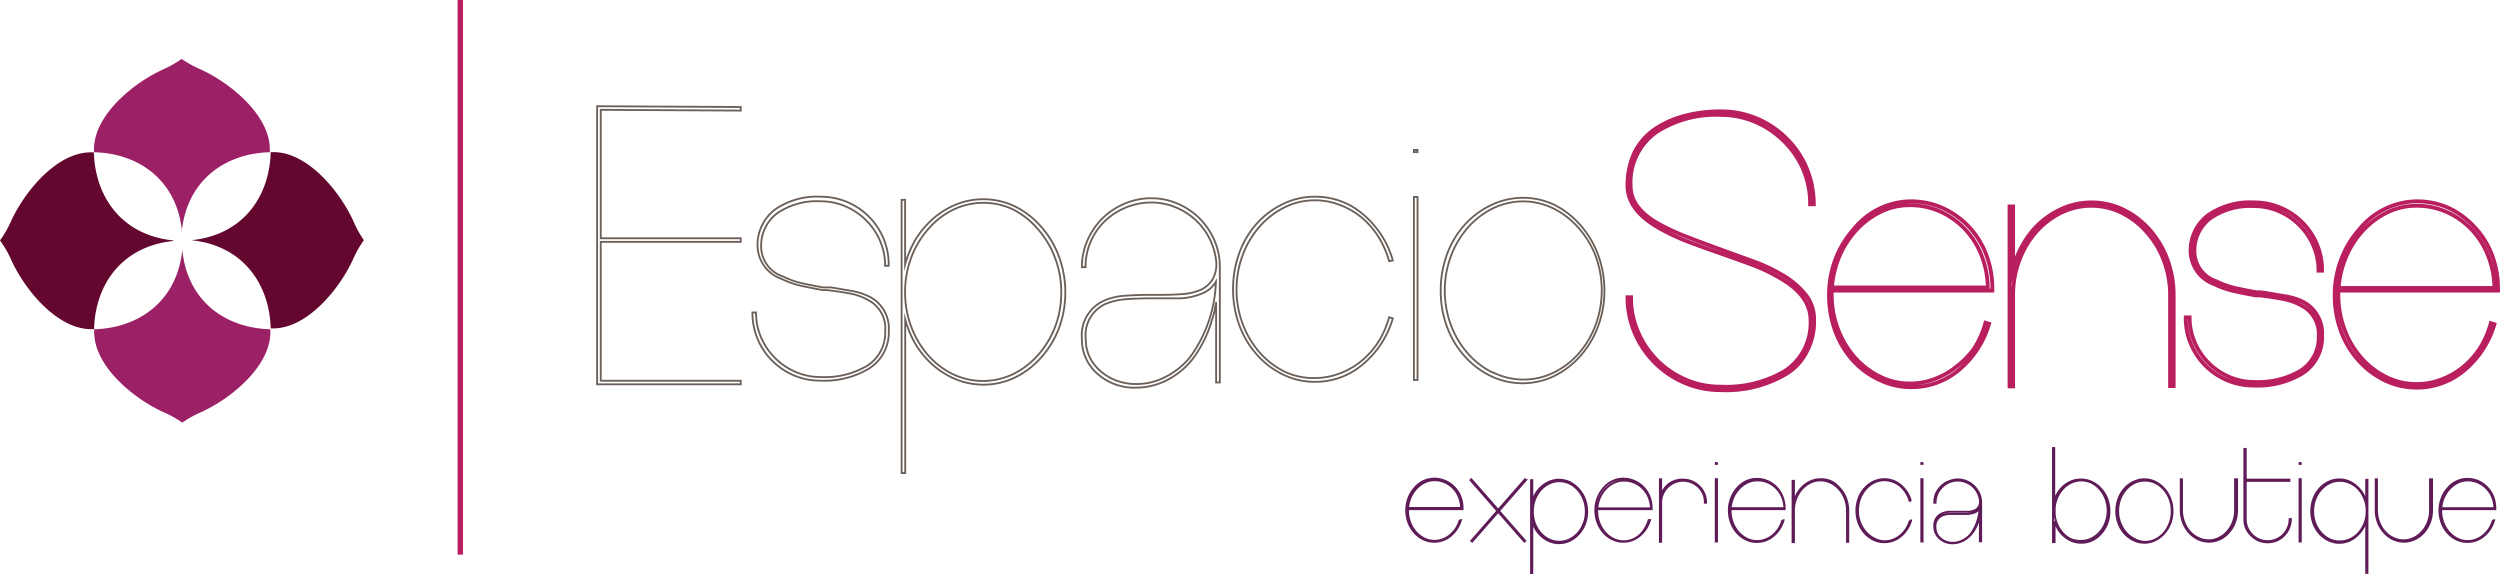
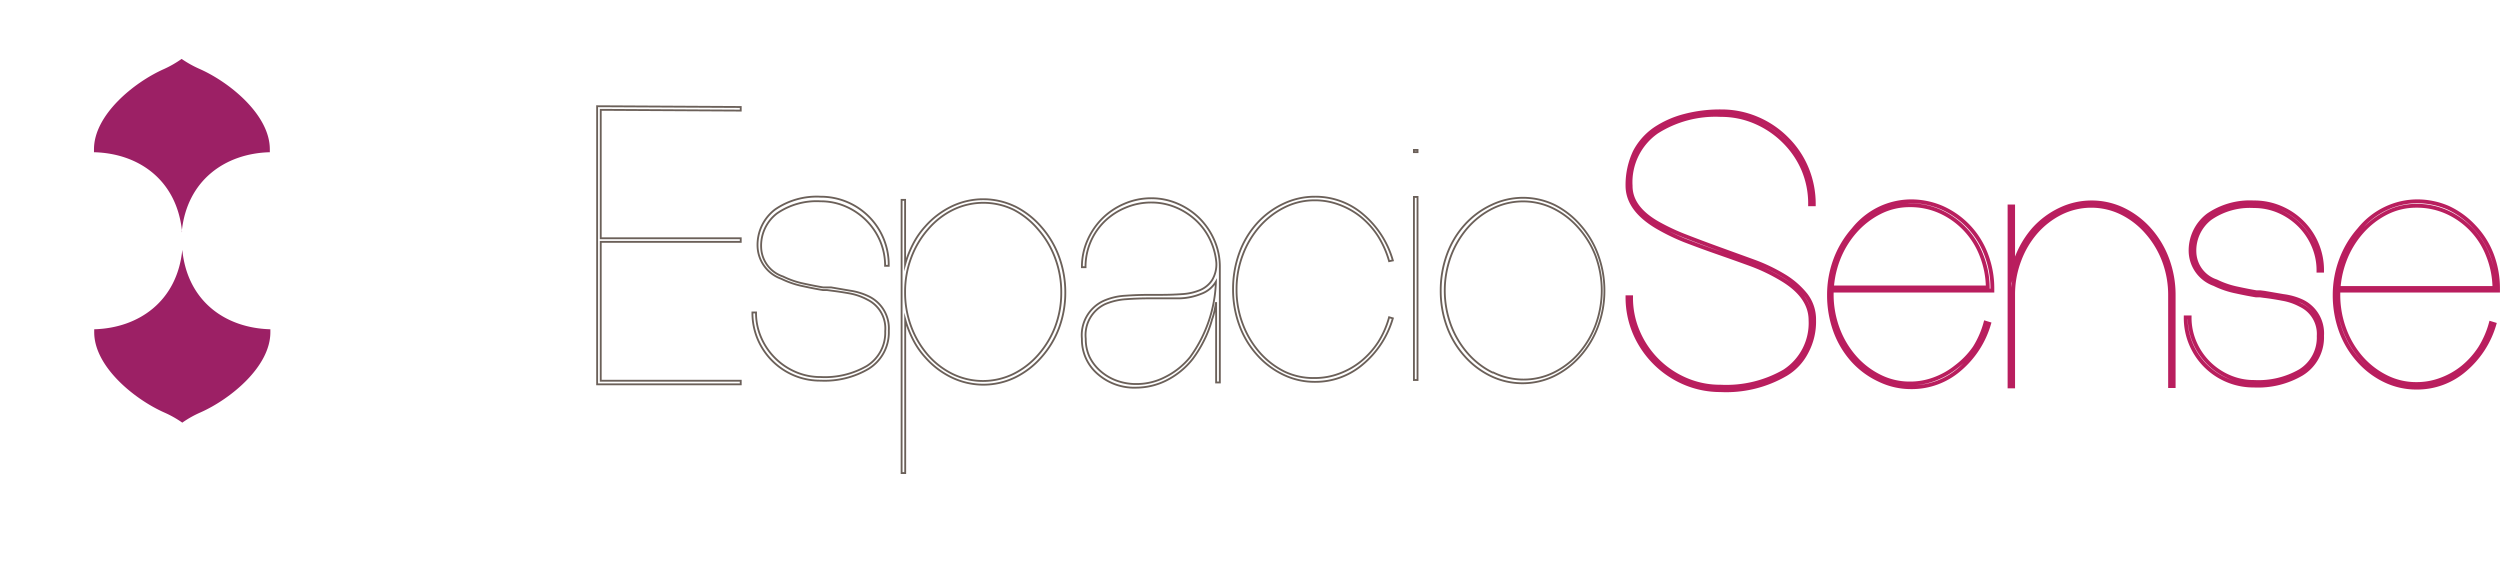
<svg xmlns="http://www.w3.org/2000/svg" viewBox="0 0 228.76 52.54">
  <defs>
    <style>.cls-1,.cls-2,.cls-3,.cls-4{fill:none;stroke-miterlimit:10;}.cls-1{stroke:#5f1b57;stroke-width:0.18px;}.cls-2,.cls-3{stroke:#b91e5e;}.cls-2{stroke-width:0.35px;}.cls-3{stroke-width:0.5px;}.cls-4{stroke:#6b6059;stroke-width:0.17px;}.cls-5{fill:#63072e;}.cls-6{fill:#9c2065;}</style>
  </defs>
  <title>Asset 1</title>
  <g id="Layer_2" data-name="Layer 2">
    <g id="Layer_1-2" data-name="Layer 1">
      <g id="Logo">
        <g id="Experiencia_Boutique" data-name="Experiencia Boutique">
-           <path class="cls-1" d="M128.83 46.59h5v-.06a2.91 2.91 0 0 0-.19-1.07 2.58 2.58 0 0 0-1.42-1.46 2.43 2.43 0 0 0-1-.2 2.34 2.34 0 0 0-1.78.85 2.88 2.88 0 0 0-.56.93 3.13 3.13 0 0 0-.2 1.11 3.27 3.27 0 0 0 .19 1.1 2.79 2.79 0 0 0 .55.93 2.54 2.54 0 0 0 .83.63 2.21 2.21 0 0 0 1 .22 2.29 2.29 0 0 0 1.51-.56 2.92 2.92 0 0 0 .92-1.42h-.11a2.84 2.84 0 0 1-.35.78 2.61 2.61 0 0 1-.53.59 2.33 2.33 0 0 1-.67.39 2.12 2.12 0 0 1-.76.14 2.1 2.1 0 0 1-.94-.22 2.57 2.57 0 0 1-.77-.6 2.86 2.86 0 0 1-.52-.88 3.1 3.1 0 0 1 0-2.15 2.87 2.87 0 0 1 .53-.88 2.61 2.61 0 0 1 .77-.6 2.06 2.06 0 0 1 .94-.22 2.29 2.29 0 0 1 .95.2 2.45 2.45 0 0 1 .76.54 2.5 2.5 0 0 1 .52.8 2.8 2.8 0 0 1 .2 1h-4.85zM139.62 43.94l-.08-.08-2.45 2.8-2.46-2.8-.07.08 2.46 2.81-2.39 2.74.08.06 2.38-2.72 2.39 2.72.08-.06-2.4-2.74 2.46-2.81zM141.74 49.36a2.44 2.44 0 0 1-.77-.59 2.91 2.91 0 0 1-.52-.88 3 3 0 0 1-.19-1.09 3 3 0 0 1 .19-1.08 2.89 2.89 0 0 1 .52-.88 2.48 2.48 0 0 1 .77-.59 2.15 2.15 0 0 1 1.89 0 2.51 2.51 0 0 1 .77.6 2.9 2.9 0 0 1 .52.88 3 3 0 0 1 .19 1.08 3 3 0 0 1-.19 1.07 2.93 2.93 0 0 1-.52.88 2.53 2.53 0 0 1-.77.59 2.06 2.06 0 0 1-1 .22 2.12 2.12 0 0 1-.89-.21zm1.92-5.23a2.28 2.28 0 0 0-2 0 2.55 2.55 0 0 0-.83.63 2.46 2.46 0 0 0-.38.55 3.11 3.11 0 0 0-.24.63v-2h-.11v8.5h.11v-4.78a3.11 3.11 0 0 0 .24.63 2.41 2.41 0 0 0 .38.55 2.58 2.58 0 0 0 .83.63 2.27 2.27 0 0 0 2 0 2.63 2.63 0 0 0 .82-.63 2.89 2.89 0 0 0 .56-.93 3.16 3.16 0 0 0 .19-1.1 3.21 3.21 0 0 0-.19-1.1 2.87 2.87 0 0 0-.56-.93 2.6 2.6 0 0 0-.82-.64zM146.13 46.59h5v-.06a2.91 2.91 0 0 0-.19-1.07 2.57 2.57 0 0 0-1.42-1.46 2.45 2.45 0 0 0-1-.2 2.34 2.34 0 0 0-1.78.85 2.89 2.89 0 0 0-.56.93 3.11 3.11 0 0 0-.2 1.11 3.25 3.25 0 0 0 .19 1.1 2.79 2.79 0 0 0 .55.93 2.55 2.55 0 0 0 .83.63 2.22 2.22 0 0 0 1 .22 2.29 2.29 0 0 0 1.51-.56 2.92 2.92 0 0 0 .92-1.42h-.12a2.8 2.8 0 0 1-.35.78 2.59 2.59 0 0 1-.51.63 2.34 2.34 0 0 1-.67.39 2.13 2.13 0 0 1-.76.14 2.08 2.08 0 0 1-.94-.22 2.55 2.55 0 0 1-.77-.6 2.88 2.88 0 0 1-.52-.88 3.08 3.08 0 0 1 0-2.15 2.92 2.92 0 0 1 .53-.88 2.6 2.6 0 0 1 .77-.6 2.06 2.06 0 0 1 .94-.22 2.28 2.28 0 0 1 1 .2 2.47 2.47 0 0 1 .77.54 2.51 2.51 0 0 1 .52.8 2.82 2.82 0 0 1 .2 1h-4.85zM152.76 44.25a2.1 2.1 0 0 0-.76 1.06v-1.45h-.11V49.58h.11V46a1.91 1.91 0 0 1 .16-.78 2 2 0 0 1 .43-.64 2.08 2.08 0 0 1 .64-.43 2 2 0 0 1 1.57 0 2.11 2.11 0 0 1 .64.43 2 2 0 0 1 .43.64 1.91 1.91 0 0 1 .13.78h.11a2.1 2.1 0 0 0-.16-.83 2.13 2.13 0 0 0-.46-.67 2.07 2.07 0 0 0-.67-.45 2.11 2.11 0 0 0-.83-.16 2.05 2.05 0 0 0-1.23.36zM157 42.45h.11v-.07H157zm.11 1.4H157v5.7h.11zM158.3 46.59h5v-.06a2.88 2.88 0 0 0-.19-1.07 2.57 2.57 0 0 0-.55-.87 2.54 2.54 0 0 0-.82-.57 2.44 2.44 0 0 0-1-.2 2.34 2.34 0 0 0-1.78.85 2.89 2.89 0 0 0-.56.93 3.1 3.1 0 0 0-.2 1.11 3.25 3.25 0 0 0 .19 1.1 2.81 2.81 0 0 0 .55.93 2.55 2.55 0 0 0 .83.63 2.21 2.21 0 0 0 1 .22 2.29 2.29 0 0 0 1.51-.56 2.91 2.91 0 0 0 .92-1.42h-.11a2.8 2.8 0 0 1-.35.78 2.54 2.54 0 0 1-.53.59 2.34 2.34 0 0 1-.67.39 2.14 2.14 0 0 1-.76.14 2.08 2.08 0 0 1-.94-.22 2.56 2.56 0 0 1-.77-.6 2.83 2.83 0 0 1-.52-.88 3.08 3.08 0 0 1 0-2.15 2.84 2.84 0 0 1 .53-.88 2.58 2.58 0 0 1 .77-.6 2.06 2.06 0 0 1 .94-.22 2.29 2.29 0 0 1 1 .2 2.47 2.47 0 0 1 .77.54 2.5 2.5 0 0 1 .52.8 2.81 2.81 0 0 1 .2 1h-4.98zM167.62 44.07a2.24 2.24 0 0 0-1-.22 2.27 2.27 0 0 0-1 .22 2.57 2.57 0 0 0-.83.63 2.94 2.94 0 0 0-.39.57 3.1 3.1 0 0 0-.25.66V44h-.12v5.61h.12v-2.87a3 3 0 0 1 .19-1.08 2.9 2.9 0 0 1 .52-.88 2.56 2.56 0 0 1 .77-.6 2.14 2.14 0 0 1 1.9 0 2.52 2.52 0 0 1 .77.6 2.89 2.89 0 0 1 .52.88 3 3 0 0 1 .19 1.08v2.83h.11v-2.83a3.16 3.16 0 0 0-.19-1.11 2.86 2.86 0 0 0-.56-.93 2.59 2.59 0 0 0-.75-.63zM171.49 49.27a2.6 2.6 0 0 1-.77-.6 2.9 2.9 0 0 1-.52-.88 3 3 0 0 1-.19-1.07 3.08 3.08 0 0 1 .19-1.08 2.9 2.9 0 0 1 .52-.88 2.55 2.55 0 0 1 .77-.6 2.1 2.1 0 0 1 .94-.22 2.13 2.13 0 0 1 .76.14 2.3 2.3 0 0 1 .67.38 2.5 2.5 0 0 1 .53.6 2.93 2.93 0 0 1 .35.77h.11a2.93 2.93 0 0 0-.92-1.43 2.31 2.31 0 0 0-2.49-.33 2.59 2.59 0 0 0-.83.63 2.76 2.76 0 0 0-.55.93 3.33 3.33 0 0 0-.19 1.1 3.29 3.29 0 0 0 .19 1.1 2.8 2.8 0 0 0 .55.93 2.58 2.58 0 0 0 .83.63 2.23 2.23 0 0 0 1 .22 2.29 2.29 0 0 0 1.51-.56 2.92 2.92 0 0 0 .92-1.42h-.11a2.87 2.87 0 0 1-.35.78 2.53 2.53 0 0 1-.53.59 2.33 2.33 0 0 1-.67.39 2.12 2.12 0 0 1-.76.14 2.08 2.08 0 0 1-.96-.26zM175.81 42.45h.11v-.07h-.11zm.11 1.4h-.11v5.7h.11zM179.58 49.45a1.92 1.92 0 0 1-.9.22 1.7 1.7 0 0 1-.62-.11 1.58 1.58 0 0 1-.5-.3 1.3 1.3 0 0 1-.46-1 1.06 1.06 0 0 1 .6-1.08 2 2 0 0 1 .65-.15h1.67a2 2 0 0 0 .67-.14.9.9 0 0 0 .45-.37 4.21 4.21 0 0 1-.81 2.35 2.34 2.34 0 0 1-.75.58zm-1.29-5.39a2.12 2.12 0 0 0-.69.46 2.16 2.16 0 0 0-.46.67 2 2 0 0 0-.14.81h.11a2 2 0 0 1 .16-.79 2 2 0 0 1 .44-.64 2 2 0 0 1 2.2-.44 2.13 2.13 0 0 1 .63.4 2 2 0 0 1 .44.6 2.07 2.07 0 0 1 .2.73.93.93 0 0 1-.14.55.85.85 0 0 1-.37.3 1.66 1.66 0 0 1-.55.12h-1.78a1.86 1.86 0 0 0-.67.17 1.17 1.17 0 0 0-.67 1.18 1.41 1.41 0 0 0 .51 1.11 1.71 1.71 0 0 0 1.18.42 2.08 2.08 0 0 0 .91-.22 2.48 2.48 0 0 0 .84-.68 4 4 0 0 0 .35-.55 3.55 3.55 0 0 0 .26-.67 1.38 1.38 0 0 0 .07-.26c0-.09 0-.18.05-.27v2.47h.11V46a2 2 0 0 0-.17-.83 2.23 2.23 0 0 0-.46-.67 2.14 2.14 0 0 0-.68-.46 2.09 2.09 0 0 0-.83-.17 2.13 2.13 0 0 0-.85.19zM189.53 49.35a2.36 2.36 0 0 1-.74-.53 2.76 2.76 0 0 1-.53-.8 2.91 2.91 0 0 1-.25-1v-.52a3 3 0 0 1 .25-1 2.71 2.71 0 0 1 .53-.8 2.29 2.29 0 0 1 .74-.53 2.15 2.15 0 0 1 1.85 0 2.54 2.54 0 0 1 .77.6 2.87 2.87 0 0 1 .52.88 3.09 3.09 0 0 1 0 2.15 2.88 2.88 0 0 1-.52.88 2.46 2.46 0 0 1-.77.59 2.07 2.07 0 0 1-1 .22 2.11 2.11 0 0 1-.85-.14zm1.88-5.25a2.22 2.22 0 0 0-1-.22 2.26 2.26 0 0 0-1 .22 2.58 2.58 0 0 0-.83.63 3.05 3.05 0 0 0-.61 1.13V41h-.11v5.45a.73.73 0 0 0 0 .13v.29a.76.76 0 0 0 0 .14v2.59h.14v-1.93a3 3 0 0 0 .25.61 2.48 2.48 0 0 0 .37.53 2.62 2.62 0 0 0 .83.63 2.25 2.25 0 0 0 1 .22 2.22 2.22 0 0 0 1-.22 2.59 2.59 0 0 0 .82-.63 2.91 2.91 0 0 0 .56-.93 3.15 3.15 0 0 0 .19-1.1 3.2 3.2 0 0 0-.19-1.11 2.92 2.92 0 0 0-.56-.93 2.55 2.55 0 0 0-.86-.64zM195.3 49.31a2.51 2.51 0 0 1-.77-.6 2.9 2.9 0 0 1-.52-.88 2.94 2.94 0 0 1-.19-1.07 3 3 0 0 1 .19-1.08 2.9 2.9 0 0 1 .52-.88 2.54 2.54 0 0 1 .77-.6 2.07 2.07 0 0 1 .94-.22 2.1 2.1 0 0 1 1 .22 2.53 2.53 0 0 1 .77.6 2.92 2.92 0 0 1 .52.88 3 3 0 0 1 .19 1.08 3 3 0 0 1-.71 2 2.49 2.49 0 0 1-.77.6 2.1 2.1 0 0 1-1 .22 2.07 2.07 0 0 1-.94-.27zm1.92-5.22a2.28 2.28 0 0 0-2 0 2.56 2.56 0 0 0-.83.63 2.77 2.77 0 0 0-.55.94 3.26 3.26 0 0 0-.19 1.11 3.18 3.18 0 0 0 .19 1.1 2.78 2.78 0 0 0 .55.93 2.59 2.59 0 0 0 .83.63 2.27 2.27 0 0 0 2 0 2.63 2.63 0 0 0 .82-.63 2.84 2.84 0 0 0 .56-.93 3.09 3.09 0 0 0 .19-1.1 3.17 3.17 0 0 0-.19-1.11 2.83 2.83 0 0 0-.56-.94 2.6 2.6 0 0 0-.82-.63zM204.52 43.86v2.82a3 3 0 0 1-.19 1.07 2.86 2.86 0 0 1-.52.88 2.45 2.45 0 0 1-.77.59 2 2 0 0 1-.94.22 2.09 2.09 0 0 1-.95-.22 2.44 2.44 0 0 1-.78-.59 2.85 2.85 0 0 1-.52-.88 3 3 0 0 1-.19-1.07v-2.82h-.11v2.82a3.18 3.18 0 0 0 .19 1.1 2.92 2.92 0 0 0 .56.93 2.48 2.48 0 0 0 .83.63 2.33 2.33 0 0 0 2 0 2.51 2.51 0 0 0 .83-.63 2.83 2.83 0 0 0 .55-.93 3.21 3.21 0 0 0 .19-1.1v-2.82zM209.51 47.51a1.92 1.92 0 0 1-.16.78 2 2 0 0 1-1.07 1.07 2 2 0 0 1-1.56 0 2.07 2.07 0 0 1-.64-.43 2.09 2.09 0 0 1-.43-.64 2 2 0 0 1-.16-.78V44h4v-.11h-4v-2.81h-.12v6.43a2.09 2.09 0 0 0 .16.83 2.12 2.12 0 0 0 .47.66 2.19 2.19 0 0 0 .67.46 2.19 2.19 0 0 0 1.66 0A2.16 2.16 0 0 0 209 49a2.12 2.12 0 0 0 .45-.68 2.08 2.08 0 0 0 .17-.83zM210.42 42.45h.11v-.07h-.11zm.11 1.4h-.11v5.7h.11zM213.14 49.33a2.5 2.5 0 0 1-.77-.6 2.86 2.86 0 0 1-.52-.88 3 3 0 0 1-.19-1.07 3 3 0 0 1 .19-1.08 2.87 2.87 0 0 1 .52-.88 2.51 2.51 0 0 1 .77-.6 2.07 2.07 0 0 1 .94-.22 2.16 2.16 0 0 1 1 .22 2.47 2.47 0 0 1 .77.59 2.87 2.87 0 0 1 .52.88 3 3 0 0 1 .19 1.08 3 3 0 0 1-.19 1.08 2.9 2.9 0 0 1-.52.88 2.45 2.45 0 0 1-.77.59 2.14 2.14 0 0 1-1 .22 2.06 2.06 0 0 1-.94-.21zm3.49-2.55v-2.87h-.11v2a3.19 3.19 0 0 0-.25-.63 2.75 2.75 0 0 0-.39-.55 2.58 2.58 0 0 0-.82-.63 2.28 2.28 0 0 0-2 0 2.57 2.57 0 0 0-.83.63 2.79 2.79 0 0 0-.55.94 3.26 3.26 0 0 0-.19 1.11 3.21 3.21 0 0 0 .19 1.1 2.79 2.79 0 0 0 .55.93 2.63 2.63 0 0 0 .83.63 2.28 2.28 0 0 0 2 0 2.65 2.65 0 0 0 .82-.63 2.78 2.78 0 0 0 .39-.55 3.24 3.24 0 0 0 .25-.63v4.79h.11zM222.36 43.86v2.82a3 3 0 0 1-.19 1.07 2.83 2.83 0 0 1-.52.88 2.4 2.4 0 0 1-.77.59 2.05 2.05 0 0 1-.94.22 2.09 2.09 0 0 1-.95-.22 2.45 2.45 0 0 1-.78-.59 2.87 2.87 0 0 1-.52-.88 3 3 0 0 1-.19-1.07v-2.82h-.11v2.82a3.14 3.14 0 0 0 .19 1.1 2.91 2.91 0 0 0 .56.93 2.49 2.49 0 0 0 .83.63 2.32 2.32 0 0 0 2 0 2.49 2.49 0 0 0 .83-.63 2.79 2.79 0 0 0 .55-.93 3.14 3.14 0 0 0 .19-1.1v-2.82zM223.33 46.59h5v-.06a3 3 0 0 0-.19-1.07 2.62 2.62 0 0 0-.56-.87 2.55 2.55 0 0 0-.82-.57 2.45 2.45 0 0 0-1-.2 2.34 2.34 0 0 0-1.78.85 2.84 2.84 0 0 0-.56.93 3.08 3.08 0 0 0-.2 1.11 3.28 3.28 0 0 0 .19 1.1 2.83 2.83 0 0 0 .55.93 2.52 2.52 0 0 0 .83.63 2.21 2.21 0 0 0 1 .22 2.29 2.29 0 0 0 1.51-.56 2.9 2.9 0 0 0 .92-1.42h-.11a2.9 2.9 0 0 1-.35.78 2.61 2.61 0 0 1-.53.59 2.34 2.34 0 0 1-.67.39 2.13 2.13 0 0 1-.76.14 2.09 2.09 0 0 1-.94-.22 2.6 2.6 0 0 1-.77-.6 2.93 2.93 0 0 1-.52-.88 3.1 3.1 0 0 1 0-2.15 3 3 0 0 1 .53-.88 2.61 2.61 0 0 1 .77-.6 2 2 0 0 1 .94-.22 2.28 2.28 0 0 1 .95.2 2.46 2.46 0 0 1 .77.54 2.48 2.48 0 0 1 .52.8 2.74 2.74 0 0 1 .2 1h-4.85z" />
-         </g>
+           </g>
        <g id="Sense">
          <path class="cls-2" d="M154.31 21.65a19.55 19.55 0 0 1-2.63-1.23Q149.2 19 149.21 17a5.62 5.62 0 0 1 2.4-4.94 10 10 0 0 1 5.84-1.54 7.86 7.86 0 0 1 3.19.65 8.37 8.37 0 0 1 2.59 1.75A8.15 8.15 0 0 1 165 15.5a8 8 0 0 1 .63 3.19h.34a8.51 8.51 0 0 0-.63-3.25 8.26 8.26 0 0 0-1.84-2.75 8.48 8.48 0 0 0-2.75-1.85 8.3 8.3 0 0 0-3.25-.65 12.74 12.74 0 0 0-3.39.42 8.86 8.86 0 0 0-2.65 1.18 5.82 5.82 0 0 0-1.87 2.1 7.11 7.11 0 0 0-.67 3.1q0 2.14 2.63 3.73a18.76 18.76 0 0 0 2.61 1.28q1.48.57 3 1.1t3.14 1.12a16.74 16.74 0 0 1 2.73 1.32q2.64 1.57 2.64 3.77a5.25 5.25 0 0 1-2.4 4.67 10.64 10.64 0 0 1-5.84 1.4 7.85 7.85 0 0 1-3.19-.65 8.28 8.28 0 0 1-4.34-4.34 7.83 7.83 0 0 1-.65-3.19h-.33a8.35 8.35 0 0 0 .65 3.25 8.65 8.65 0 0 0 4.61 4.6 8.35 8.35 0 0 0 3.25.65 10.82 10.82 0 0 0 6-1.47 5 5 0 0 0 1.87-2 5.86 5.86 0 0 0 .7-2.94 3.66 3.66 0 0 0-.77-2.32 7.5 7.5 0 0 0-2-1.73 15.81 15.81 0 0 0-2.79-1.33l-3.17-1.15q-1.49-.54-2.96-1.11zM167.73 26.59h14.58v-.17a8.63 8.63 0 0 0-.57-3.14 7.61 7.61 0 0 0-4.05-4.28 7.15 7.15 0 0 0-2.85-.58 6.77 6.77 0 0 0-2.87.67 6.93 6.93 0 0 0-2.38 1.91 8.8 8.8 0 0 0-1.65 2.75 9.17 9.17 0 0 0-.58 3.25 9.57 9.57 0 0 0 .55 3.24 8.28 8.28 0 0 0 1.62 2.73 7.61 7.61 0 0 0 2.47 1.81 6.6 6.6 0 0 0 2.87.65 6.68 6.68 0 0 0 4.44-1.63 8.59 8.59 0 0 0 2.7-4.17l-.33-.1a8.46 8.46 0 0 1-1 2.29 7.63 7.63 0 0 1-1.68 1.74 7 7 0 0 1-2 1.13 6.31 6.31 0 0 1-2.24.4 6.08 6.08 0 0 1-2.77-.65 7.4 7.4 0 0 1-2.27-1.75 8.37 8.37 0 0 1-1.54-2.58 9 9 0 0 1 0-6.31 8.48 8.48 0 0 1 1.55-2.6 7.57 7.57 0 0 1 2.27-1.77 6 6 0 0 1 2.75-.65 6.67 6.67 0 0 1 2.79.58 7.23 7.23 0 0 1 3.77 4 8.32 8.32 0 0 1 .58 2.94h-14.16zM194.27 19.17a6.68 6.68 0 0 0-5.75 0 7.66 7.66 0 0 0-2.45 1.83 8.67 8.67 0 0 0-1.13 1.67 9.06 9.06 0 0 0-.73 1.94v-5.72h-.33v16.47h.33V27a8.82 8.82 0 0 1 .57-3.18 8.37 8.37 0 0 1 1.53-2.59 7.44 7.44 0 0 1 2.27-1.75 6.3 6.3 0 0 1 5.57 0 7.37 7.37 0 0 1 2.27 1.75 8.41 8.41 0 0 1 1.58 2.61 8.85 8.85 0 0 1 .57 3.18v8.31h.33V27a9.36 9.36 0 0 0-.57-3.25 8.53 8.53 0 0 0-1.64-2.75 7.72 7.72 0 0 0-2.42-1.83zM208.95 27.09l-1.75-.3-.39-.05h-.35q-.77-.13-1.78-.35a7.92 7.92 0 0 1-1.88-.65 2.9 2.9 0 0 1-2-2.64 3.72 3.72 0 0 1 1.44-3.12 6.37 6.37 0 0 1 4-1.12 5.69 5.69 0 0 1 2.3.47 6.11 6.11 0 0 1 1.87 1.27 6 6 0 0 1 1.27 1.87 5.69 5.69 0 0 1 .47 2.3h.33a6.14 6.14 0 0 0-.48-2.44 6.21 6.21 0 0 0-3.34-3.33 6.13 6.13 0 0 0-2.44-.48 6.74 6.74 0 0 0-4.17 1.17 4.05 4.05 0 0 0-1.6 3.4 3.26 3.26 0 0 0 2.17 2.91 8.06 8.06 0 0 0 2 .68q1 .22 1.8.35h.37l.37.05q.83.1 1.72.27a5.41 5.41 0 0 1 1.62.56 2.92 2.92 0 0 1 1.67 2.84 3.59 3.59 0 0 1-1.7 3.2 7.63 7.63 0 0 1-4.2 1 5.67 5.67 0 0 1-2.3-.47 6 6 0 0 1-3.14-3.14 5.68 5.68 0 0 1-.47-2.3H200a6.14 6.14 0 0 0 .48 2.44 6.2 6.2 0 0 0 5.76 3.8 7.88 7.88 0 0 0 4.37-1.07 3.91 3.91 0 0 0 1.87-3.5 3.24 3.24 0 0 0-1.84-3.14 5.82 5.82 0 0 0-1.69-.48zM214 26.59h14.58v-.17a8.63 8.63 0 0 0-.57-3.14 7.64 7.64 0 0 0-1.64-2.57A7.56 7.56 0 0 0 224 19a7.13 7.13 0 0 0-2.85-.58 6.78 6.78 0 0 0-2.87.67 6.94 6.94 0 0 0-2.41 1.91 8.76 8.76 0 0 0-1.65 2.75 9.19 9.19 0 0 0-.59 3.25 9.53 9.53 0 0 0 .55 3.24 8.28 8.28 0 0 0 1.62 2.73 7.64 7.64 0 0 0 2.44 1.85 6.61 6.61 0 0 0 2.87.65 6.68 6.68 0 0 0 4.44-1.63 8.59 8.59 0 0 0 2.7-4.17l-.33-.1a8.47 8.47 0 0 1-1 2.29 7.7 7.7 0 0 1-1.57 1.75 7 7 0 0 1-2 1.13 6.29 6.29 0 0 1-2.24.4 6.09 6.09 0 0 1-2.77-.65 7.43 7.43 0 0 1-2.27-1.75 8.31 8.31 0 0 1-1.53-2.58 9 9 0 0 1 0-6.31 8.37 8.37 0 0 1 1.55-2.6 7.56 7.56 0 0 1 2.27-1.77 6 6 0 0 1 2.75-.65 6.66 6.66 0 0 1 2.79.58 7.19 7.19 0 0 1 3.77 4 8.29 8.29 0 0 1 .58 2.94H214z" />
-           <path class="cls-3" d="M42.12 50.75V0" />
        </g>
        <g id="Espacio">
          <path class="cls-4" d="M54.97 10.05l12.81.07v-.33l-13.14-.07v25.45h13.14v-.33H54.97V22.13h12.81v-.33H54.97V10.05zM77.81 26.6l-1.75-.3h-.73q-.77-.13-1.79-.35a7.94 7.94 0 0 1-1.89-.65 2.9 2.9 0 0 1-2-2.64 3.73 3.73 0 0 1 1.43-3.12 6.38 6.38 0 0 1 4-1.12 5.66 5.66 0 0 1 2.3.47 6 6 0 0 1 3.14 3.13 5.72 5.72 0 0 1 .47 2.3h.33A6.21 6.21 0 0 0 75.09 18a6.73 6.73 0 0 0-4.17 1.17 4.07 4.07 0 0 0-1.6 3.4 3.26 3.26 0 0 0 2.17 2.94 8.21 8.21 0 0 0 2 .68q1 .22 1.8.35h.37l.37.05q.83.1 1.72.26a5.53 5.53 0 0 1 1.62.57A2.92 2.92 0 0 1 81 30.3a3.58 3.58 0 0 1-1.7 3.2 7.66 7.66 0 0 1-4.21 1 5.69 5.69 0 0 1-2.3-.47 6 6 0 0 1-3.14-3.14 5.65 5.65 0 0 1-.47-2.3h-.33a6.18 6.18 0 0 0 .48 2.44 6.23 6.23 0 0 0 3.32 3.32 6.15 6.15 0 0 0 2.44.48 7.91 7.91 0 0 0 4.37-1.07 3.91 3.91 0 0 0 1.87-3.5 3.25 3.25 0 0 0-1.83-3.14 5.92 5.92 0 0 0-1.69-.52zM87.2 34.24a7.19 7.19 0 0 1-2.27-1.73 8.45 8.45 0 0 1-1.54-2.59 8.82 8.82 0 0 1-.57-3.18 8.84 8.84 0 0 1 .57-3.19 8.42 8.42 0 0 1 1.54-2.58 7.16 7.16 0 0 1 2.27-1.77 6.35 6.35 0 0 1 5.57 0A7.41 7.41 0 0 1 95 21a8.46 8.46 0 0 1 1.54 2.59 8.89 8.89 0 0 1 .57 3.19 8.78 8.78 0 0 1-.57 3.15A8.47 8.47 0 0 1 95 32.47a7.37 7.37 0 0 1-2.27 1.75 6.37 6.37 0 0 1-5.57 0zm5.65-15.36a6.69 6.69 0 0 0-5.75 0 7.65 7.65 0 0 0-2.44 1.85 7.43 7.43 0 0 0-1.12 1.62 9.81 9.81 0 0 0-.72 1.85v-5.91h-.32v25h.33V29.23a9.76 9.76 0 0 0 .72 1.85 7.34 7.34 0 0 0 1.12 1.62 7.59 7.59 0 0 0 2.44 1.85 6.69 6.69 0 0 0 5.75 0 7.67 7.67 0 0 0 2.42-1.85 8.58 8.58 0 0 0 1.63-2.7 9.28 9.28 0 0 0 .57-3.24 9.4 9.4 0 0 0-.57-3.25 8.55 8.55 0 0 0-1.63-2.75 7.73 7.73 0 0 0-2.42-1.88zM106.64 34.49a5.66 5.66 0 0 1-2.65.65 5.13 5.13 0 0 1-1.84-.32 4.63 4.63 0 0 1-1.47-.88 4.08 4.08 0 0 1-1-1.32 3.87 3.87 0 0 1-.33-1.62 3.13 3.13 0 0 1 1.77-3.17 5.84 5.84 0 0 1 1.9-.45q1.07-.08 2.17-.08h2.74a5.65 5.65 0 0 0 2-.42 2.58 2.58 0 0 0 1.33-1.1 12.38 12.38 0 0 1-2.37 6.91 6.83 6.83 0 0 1-2.25 1.8zm-3.79-15.83a6.41 6.41 0 0 0-2 1.35 6.51 6.51 0 0 0-1.35 2 6 6 0 0 0-.5 2.44h.33a5.82 5.82 0 0 1 1.75-4.2A6.1 6.1 0 0 1 103 19a6 6 0 0 1 2.33-.47 5.77 5.77 0 0 1 2.22.43 6.23 6.23 0 0 1 1.85 1.17 5.85 5.85 0 0 1 1.3 1.75 6.06 6.06 0 0 1 .6 2.15 2.82 2.82 0 0 1-.4 1.62 2.5 2.5 0 0 1-1.08.89 5 5 0 0 1-1.62.37q-.93.07-2 .07h-1q-1.13 0-2.24.08a5.64 5.64 0 0 0-2 .48A3.45 3.45 0 0 0 99 31a4.14 4.14 0 0 0 1.5 3.27 5.06 5.06 0 0 0 3.5 1.2 6.2 6.2 0 0 0 2.67-.63 7.15 7.15 0 0 0 2.47-2 11.08 11.08 0 0 0 1-1.62 9.84 9.84 0 0 0 .77-2 5.28 5.28 0 0 0 .22-.77c.06-.27.1-.53.15-.8V35h.34V24.43a6 6 0 0 0-.5-2.44 6.52 6.52 0 0 0-1.35-2 6.43 6.43 0 0 0-2-1.35 6.07 6.07 0 0 0-2.46-.5 6.17 6.17 0 0 0-2.46.52zM117.53 34a7.43 7.43 0 0 1-2.27-1.75 8.44 8.44 0 0 1-1.54-2.59 8.72 8.72 0 0 1-.57-3.15 8.83 8.83 0 0 1 .57-3.19 8.43 8.43 0 0 1 1.54-2.59 7.46 7.46 0 0 1 2.27-1.75 6.1 6.1 0 0 1 2.77-.65 6.28 6.28 0 0 1 2.24.4 7 7 0 0 1 2 1.13 7.53 7.53 0 0 1 1.57 1.77 8.76 8.76 0 0 1 1 2.27l.34-.07a8.58 8.58 0 0 0-2.7-4.2A6.68 6.68 0 0 0 120.3 18a6.61 6.61 0 0 0-2.87.65 7.6 7.6 0 0 0-2.43 1.81 8.22 8.22 0 0 0-1.62 2.75 9.64 9.64 0 0 0-.55 3.25 9.5 9.5 0 0 0 .55 3.23 8.3 8.3 0 0 0 1.62 2.75 7.59 7.59 0 0 0 2.44 1.85 6.58 6.58 0 0 0 2.87.65 6.67 6.67 0 0 0 4.44-1.64 8.58 8.58 0 0 0 2.7-4.17l-.34-.1a8.39 8.39 0 0 1-1 2.28 7.66 7.66 0 0 1-1.57 1.75 7 7 0 0 1-2 1.13 6.33 6.33 0 0 1-2.24.4 6.11 6.11 0 0 1-2.77-.59zM129.38 13.92h.33v-.2h-.33zm.33 4.1h-.33v16.75h.33zM136.58 34.09a7.38 7.38 0 0 1-2.27-1.75 8.42 8.42 0 0 1-1.54-2.58 9.13 9.13 0 0 1 0-6.34 8.47 8.47 0 0 1 1.54-2.59 7.42 7.42 0 0 1 2.27-1.75 6.28 6.28 0 0 1 5.57 0 7.41 7.41 0 0 1 2.27 1.75 8.45 8.45 0 0 1 1.58 2.58 9.15 9.15 0 0 1 0 6.34 8.4 8.4 0 0 1-1.53 2.58 7.38 7.38 0 0 1-2.27 1.75 6.27 6.27 0 0 1-5.57 0zm5.66-15.34a6.67 6.67 0 0 0-5.75 0A7.59 7.59 0 0 0 134 20.6a8.23 8.23 0 0 0-1.62 2.75 9.63 9.63 0 0 0-.55 3.25 9.49 9.49 0 0 0 .55 3.23 8.28 8.28 0 0 0 1.62 2.74 7.63 7.63 0 0 0 2.44 1.85 6.68 6.68 0 0 0 5.75 0 7.73 7.73 0 0 0 2.42-1.85 8.52 8.52 0 0 0 1.63-2.74 9.23 9.23 0 0 0 .57-3.23 9.36 9.36 0 0 0-.57-3.25 8.47 8.47 0 0 0-1.63-2.75 7.69 7.69 0 0 0-2.37-1.85z" />
        </g>
        <g id="Simbolo">
-           <path class="cls-5" d="M15.84 22H16h-.14c-4.72-.47-7.16-4-7.27-8.06H8.3c-3.15 0-6.13 3.68-7.34 6.41A9.66 9.66 0 0 1 0 22a9.54 9.54 0 0 1 1 1.72c1.21 2.72 4.19 6.4 7.34 6.4h.27c.1-4.1 2.55-7.59 7.27-8.07M33.31 22a9.72 9.72 0 0 1-.93-1.67c-1.21-2.73-4.19-6.41-7.34-6.41h-.27c-.11 4.1-2.55 7.59-7.27 8.06h-.14.14c4.72.48 7.16 4 7.27 8.07H25c3.15 0 6.13-3.68 7.34-6.4a9.74 9.74 0 0 1 .94-1.65" />
          <path class="cls-6" d="M16.63 21.2v.13a1.27 1.27 0 0 1 0-.13c.47-4.72 4-7.17 8.06-7.27v-.27c0-3.15-3.68-6.13-6.4-7.34a9.86 9.86 0 0 1-1.67-.93 9.79 9.79 0 0 1-1.62.93c-2.73 1.21-6.4 4.19-6.4 7.34v.27c4.1.1 7.59 2.55 8.06 7.27M16.67 38.68a9.47 9.47 0 0 1 1.67-.94c2.73-1.21 6.4-4.18 6.4-7.34v-.27c-4.1-.11-7.59-2.55-8.06-7.27v-.14.14c-.47 4.72-4 7.16-8.06 7.27v.27c0 3.15 3.68 6.13 6.4 7.34a9.55 9.55 0 0 1 1.67.94" />
        </g>
      </g>
    </g>
  </g>
</svg>